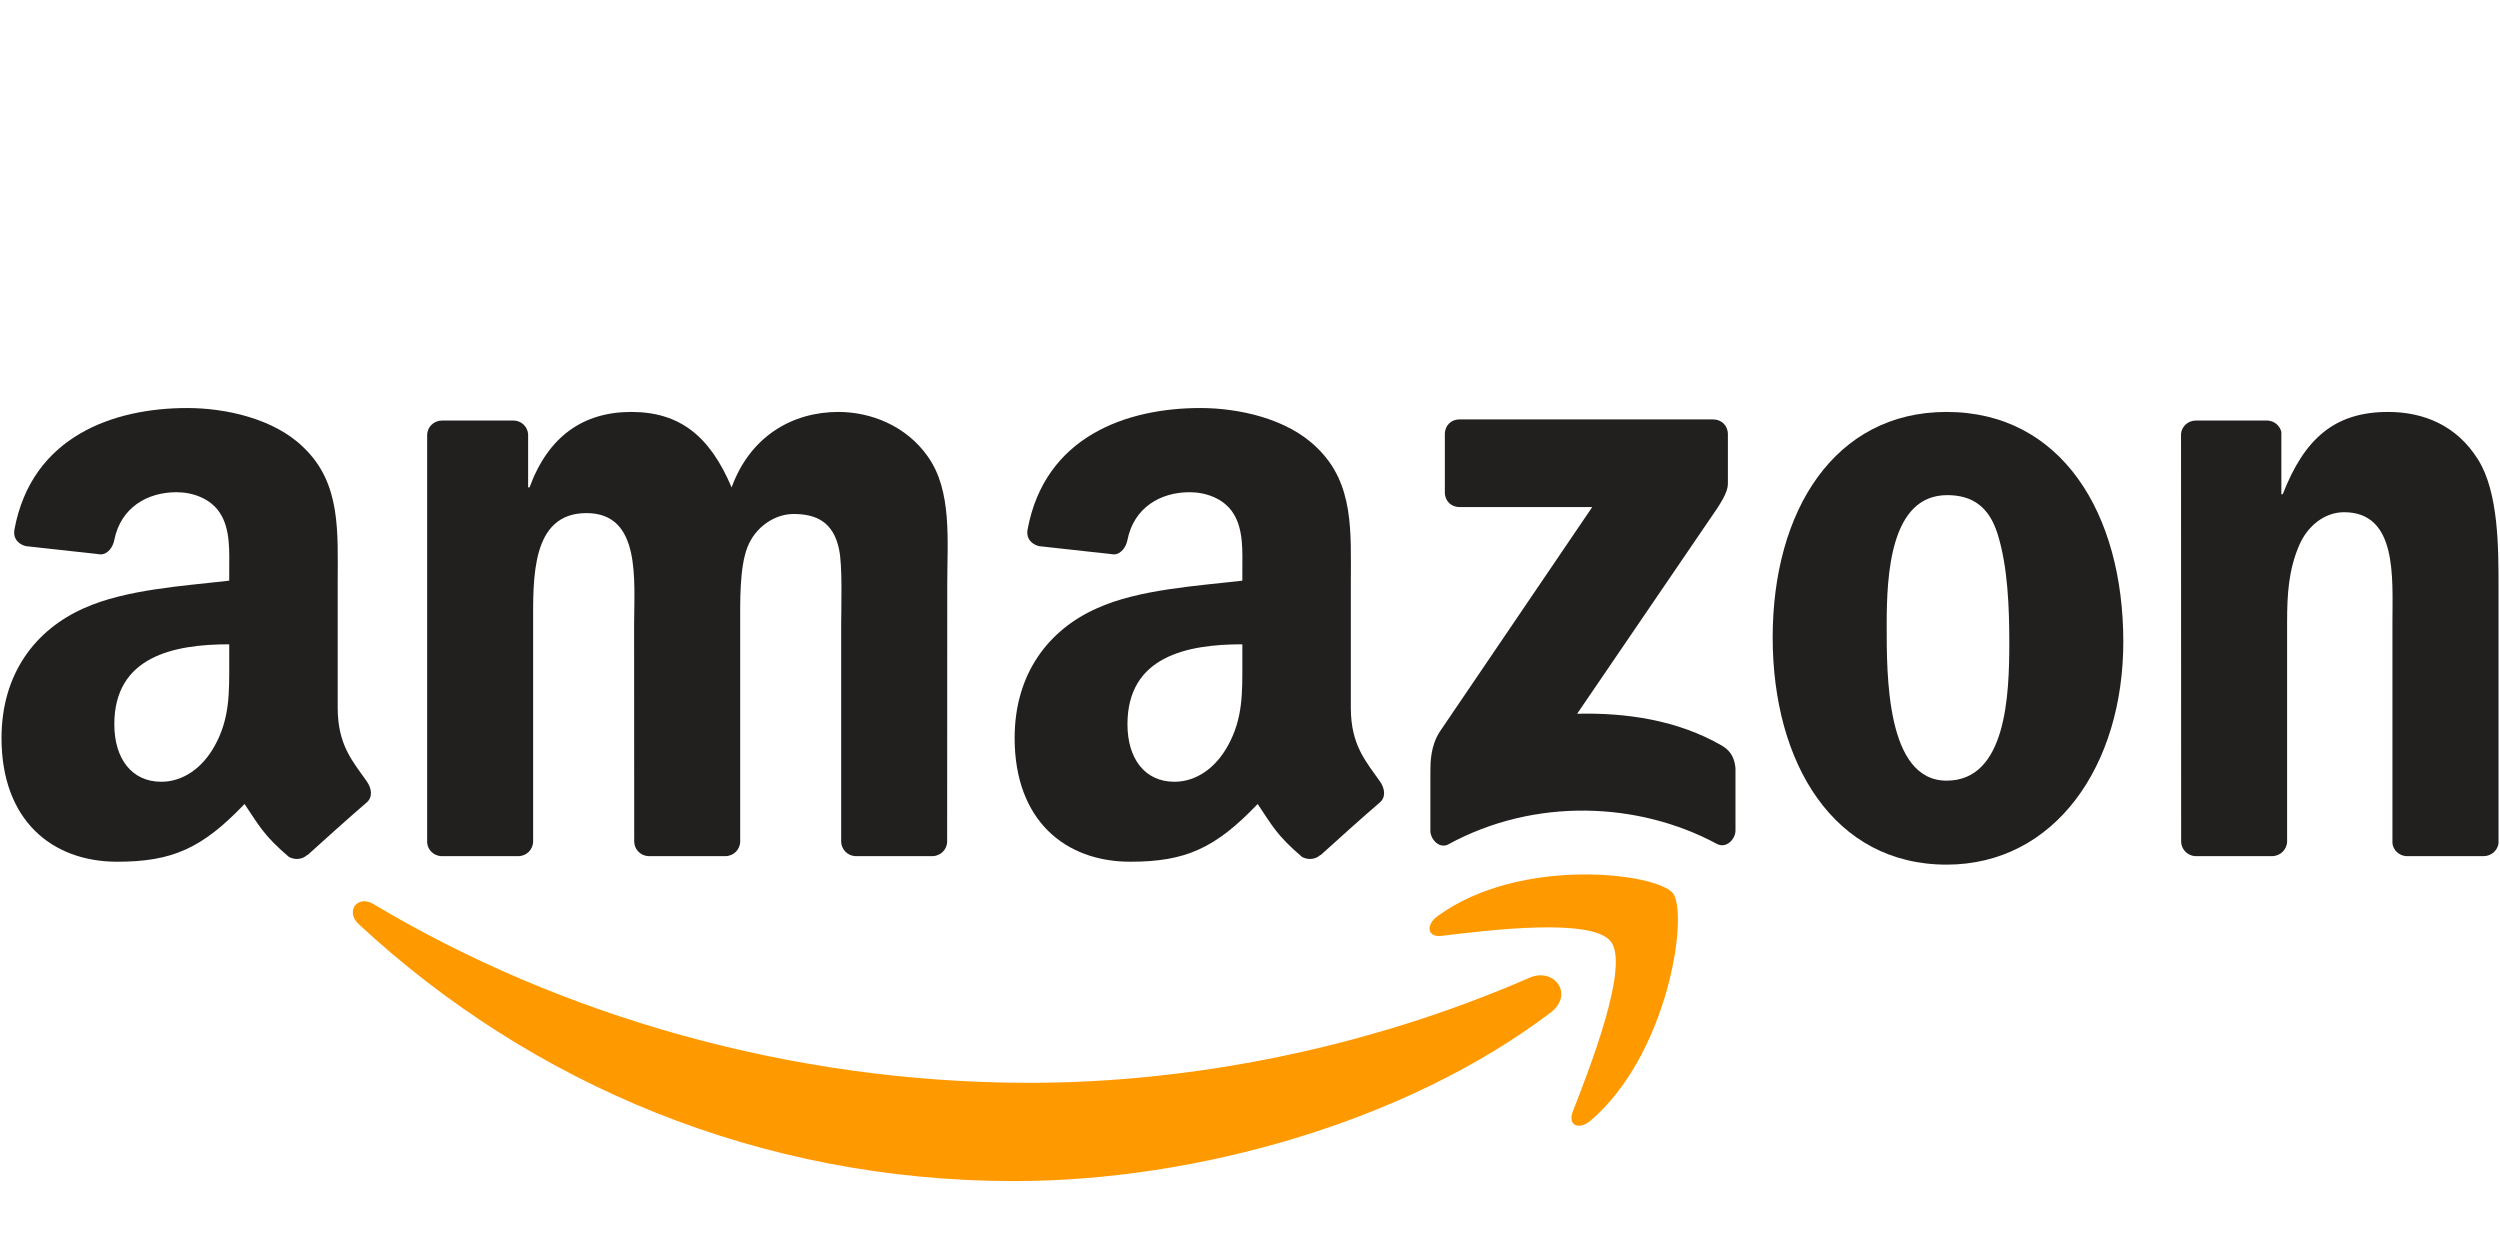
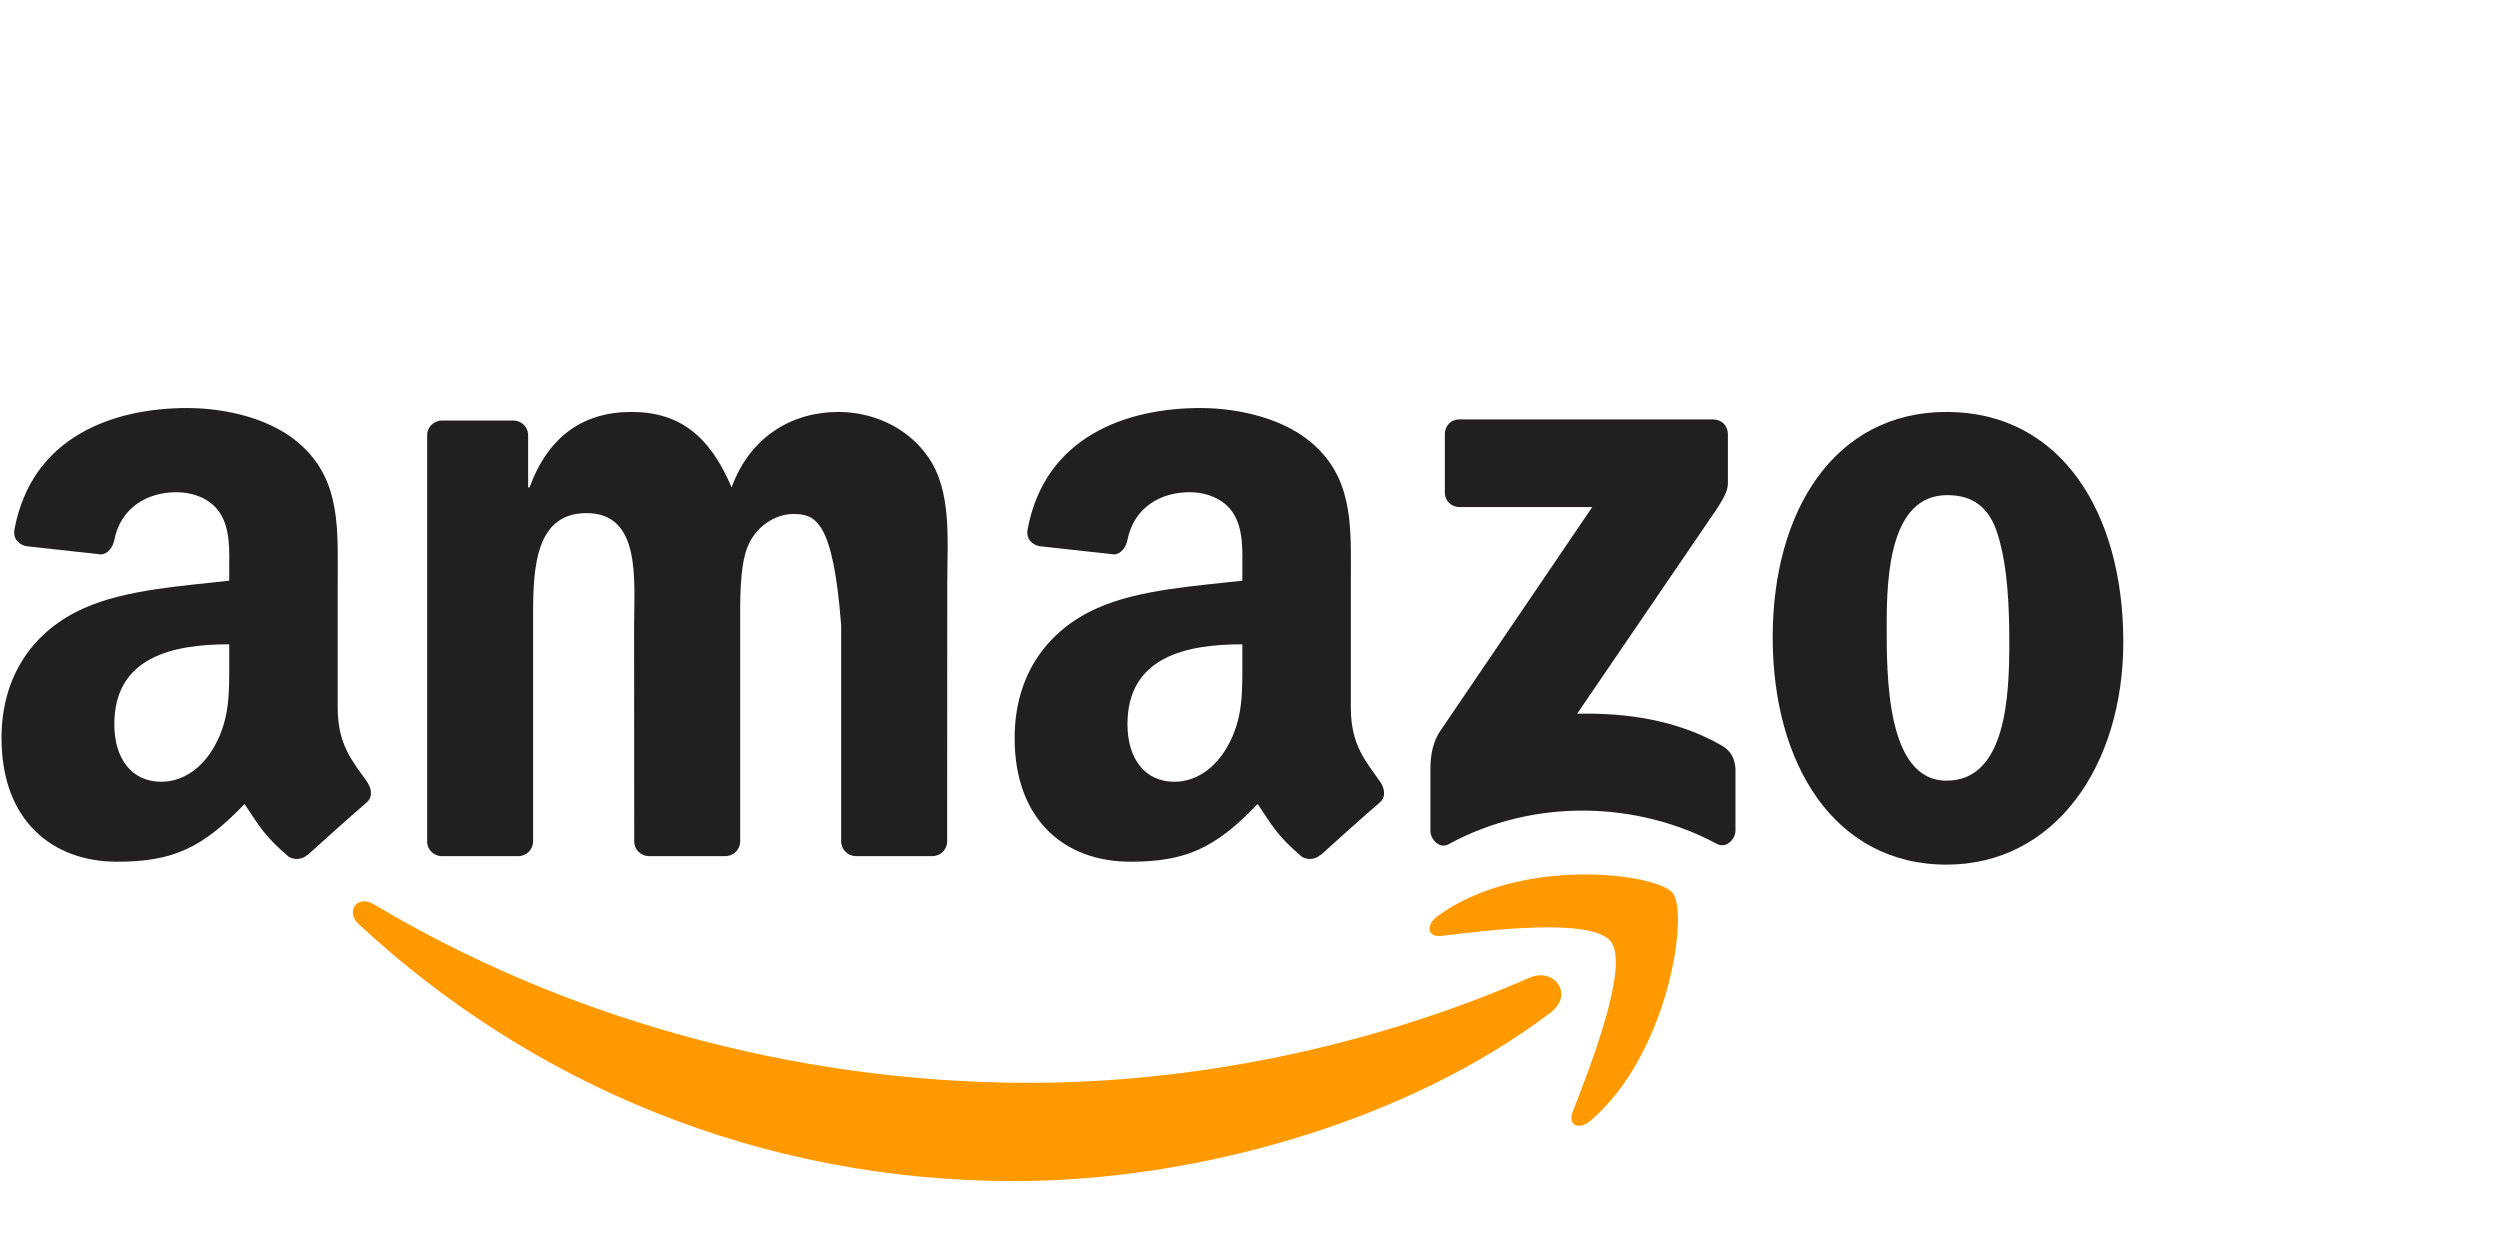
<svg xmlns="http://www.w3.org/2000/svg" fill="none" viewBox="0 0 129 64" height="64" width="129">
  <g clip-path="url(#clip0_214_25256)">
    <path fill="#FF9900" d="M80.011 52.249C72.524 57.919 61.671 60.944 52.328 60.944C39.226 60.944 27.431 55.966 18.508 47.686C17.807 47.035 18.435 46.147 19.276 46.654C28.906 52.411 40.813 55.874 53.113 55.874C61.408 55.874 70.533 54.11 78.923 50.452C80.191 49.898 81.251 51.304 80.011 52.249Z" />
    <path fill="#FF9900" d="M83.124 48.59C82.171 47.334 76.797 47.997 74.386 48.291C73.651 48.383 73.539 47.726 74.201 47.254C78.48 44.16 85.502 45.053 86.321 46.09C87.14 47.133 86.108 54.364 82.086 57.815C81.469 58.346 80.881 58.063 81.155 57.36C82.058 55.044 84.083 49.852 83.124 48.59Z" />
    <path fill="#221F1F" d="M74.554 25.41V22.402C74.554 21.947 74.891 21.642 75.294 21.642H88.402C88.822 21.642 89.159 21.953 89.159 22.402V24.978C89.153 25.41 88.8 25.975 88.172 26.868L81.38 36.83C83.903 36.767 86.568 37.153 88.856 38.478C89.372 38.778 89.512 39.216 89.551 39.648V42.857C89.551 43.295 89.08 43.808 88.587 43.543C84.554 41.371 79.198 41.135 74.739 43.566C74.285 43.82 73.808 43.312 73.808 42.875V39.827C73.808 39.337 73.814 38.501 74.29 37.758L82.159 26.165H75.311C74.891 26.165 74.554 25.86 74.554 25.41Z" />
-     <path fill="#221F1F" d="M26.741 44.177H22.753C22.372 44.148 22.069 43.854 22.041 43.48V22.454C22.041 22.034 22.383 21.7 22.809 21.7H26.528C26.915 21.717 27.223 22.022 27.251 22.402V25.151H27.324C28.295 22.495 30.117 21.256 32.574 21.256C35.07 21.256 36.629 22.495 37.751 25.151C38.715 22.495 40.908 21.256 43.258 21.256C44.93 21.256 46.758 21.965 47.874 23.555C49.136 25.324 48.878 27.894 48.878 30.146L48.873 43.416C48.873 43.837 48.53 44.177 48.104 44.177H44.122C43.724 44.148 43.404 43.82 43.404 43.416V32.273C43.404 31.385 43.483 29.173 43.292 28.331C42.995 26.92 42.103 26.522 40.947 26.522C39.983 26.522 38.973 27.185 38.564 28.245C38.154 29.305 38.194 31.08 38.194 32.273V43.416C38.194 43.837 37.852 44.177 37.425 44.177H33.443C33.039 44.148 32.725 43.82 32.725 43.416L32.72 32.273C32.72 29.928 33.096 26.476 30.263 26.476C27.397 26.476 27.509 29.841 27.509 32.273V43.416C27.509 43.837 27.167 44.177 26.741 44.177Z" />
+     <path fill="#221F1F" d="M26.741 44.177H22.753C22.372 44.148 22.069 43.854 22.041 43.48V22.454C22.041 22.034 22.383 21.7 22.809 21.7H26.528C26.915 21.717 27.223 22.022 27.251 22.402V25.151H27.324C28.295 22.495 30.117 21.256 32.574 21.256C35.07 21.256 36.629 22.495 37.751 25.151C38.715 22.495 40.908 21.256 43.258 21.256C44.93 21.256 46.758 21.965 47.874 23.555C49.136 25.324 48.878 27.894 48.878 30.146L48.873 43.416C48.873 43.837 48.53 44.177 48.104 44.177H44.122C43.724 44.148 43.404 43.82 43.404 43.416V32.273C42.995 26.92 42.103 26.522 40.947 26.522C39.983 26.522 38.973 27.185 38.564 28.245C38.154 29.305 38.194 31.08 38.194 32.273V43.416C38.194 43.837 37.852 44.177 37.425 44.177H33.443C33.039 44.148 32.725 43.82 32.725 43.416L32.72 32.273C32.72 29.928 33.096 26.476 30.263 26.476C27.397 26.476 27.509 29.841 27.509 32.273V43.416C27.509 43.837 27.167 44.177 26.741 44.177Z" />
    <path fill="#221F1F" d="M100.443 21.256C106.361 21.256 109.563 26.476 109.563 33.114C109.563 39.527 106.024 44.615 100.443 44.615C94.633 44.615 91.47 39.395 91.47 32.889C91.47 26.344 94.672 21.256 100.443 21.256ZM100.477 25.549C97.538 25.549 97.353 29.663 97.353 32.227C97.353 34.796 97.314 40.282 100.443 40.282C103.534 40.282 103.68 35.857 103.68 33.16C103.68 31.385 103.607 29.265 103.085 27.582C102.636 26.119 101.745 25.549 100.477 25.549Z" />
-     <path fill="#221F1F" d="M117.235 44.177H113.265C112.866 44.148 112.547 43.82 112.547 43.416L112.541 22.385C112.575 21.999 112.906 21.7 113.309 21.7H117.005C117.353 21.717 117.639 21.959 117.718 22.287V25.502H117.791C118.907 22.627 120.472 21.256 123.225 21.256C125.014 21.256 126.759 21.919 127.88 23.733C128.924 25.416 128.924 28.245 128.924 30.279V43.514C128.879 43.883 128.548 44.177 128.155 44.177H124.156C123.792 44.148 123.489 43.871 123.45 43.514V32.094C123.45 29.795 123.708 26.43 120.954 26.43C119.984 26.43 119.092 27.099 118.649 28.113C118.088 29.398 118.015 30.677 118.015 32.094V43.416C118.009 43.837 117.662 44.177 117.235 44.177Z" />
    <path fill="#221F1F" d="M64.105 34.134V33.246C61.223 33.246 58.177 33.88 58.177 37.372C58.177 39.141 59.069 40.339 60.6 40.339C61.722 40.339 62.726 39.63 63.359 38.478C64.145 37.061 64.105 35.73 64.105 34.134ZM68.127 44.119C67.863 44.361 67.482 44.378 67.184 44.217C65.861 43.088 65.625 42.563 64.896 41.486C62.709 43.779 61.161 44.465 58.323 44.465C54.969 44.465 52.355 42.339 52.355 38.081C52.355 34.756 54.111 32.491 56.607 31.385C58.772 30.406 61.795 30.233 64.105 29.962V29.432C64.105 28.458 64.178 27.306 63.623 26.464C63.135 25.71 62.204 25.398 61.385 25.398C59.865 25.398 58.508 26.199 58.177 27.859C58.11 28.228 57.846 28.591 57.487 28.608L53.617 28.181C53.292 28.107 52.933 27.836 53.023 27.323C53.915 22.506 58.149 21.054 61.941 21.054C63.881 21.054 66.416 21.584 67.947 23.094C69.888 24.955 69.703 27.438 69.703 30.14V36.525C69.703 38.444 70.477 39.285 71.206 40.322C71.464 40.691 71.52 41.134 71.195 41.411C70.381 42.108 68.934 43.404 68.138 44.13L68.127 44.119Z" />
    <path fill="#221F1F" d="M11.828 34.134V33.246C8.945 33.246 5.899 33.88 5.899 37.372C5.899 39.141 6.791 40.339 8.322 40.339C9.444 40.339 10.448 39.63 11.082 38.478C11.867 37.061 11.828 35.73 11.828 34.134ZM15.849 44.119C15.585 44.361 15.204 44.378 14.907 44.217C13.583 43.088 13.348 42.563 12.618 41.486C10.431 43.779 8.883 44.465 6.045 44.465C2.691 44.465 0.078 42.339 0.078 38.081C0.078 34.756 1.833 32.491 4.329 31.385C6.494 30.406 9.517 30.233 11.828 29.962V29.432C11.828 28.458 11.9 27.306 11.345 26.464C10.857 25.71 9.926 25.398 9.107 25.398C7.588 25.398 6.23 26.199 5.899 27.859C5.832 28.228 5.568 28.591 5.209 28.608L1.34 28.181C1.014 28.107 0.655 27.836 0.745 27.323C1.637 22.506 5.871 21.054 9.663 21.054C11.603 21.054 14.138 21.584 15.669 23.094C17.61 24.955 17.425 27.438 17.425 30.14V36.525C17.425 38.444 18.199 39.285 18.928 40.322C19.186 40.691 19.242 41.134 18.917 41.411C18.104 42.108 16.657 43.404 15.86 44.13L15.849 44.119Z" />
  </g>
  <defs>
    <clipPath id="clip0_214_25256">
      <rect transform="translate(0 21)" fill="white" height="40" width="129" />
    </clipPath>
  </defs>
</svg>